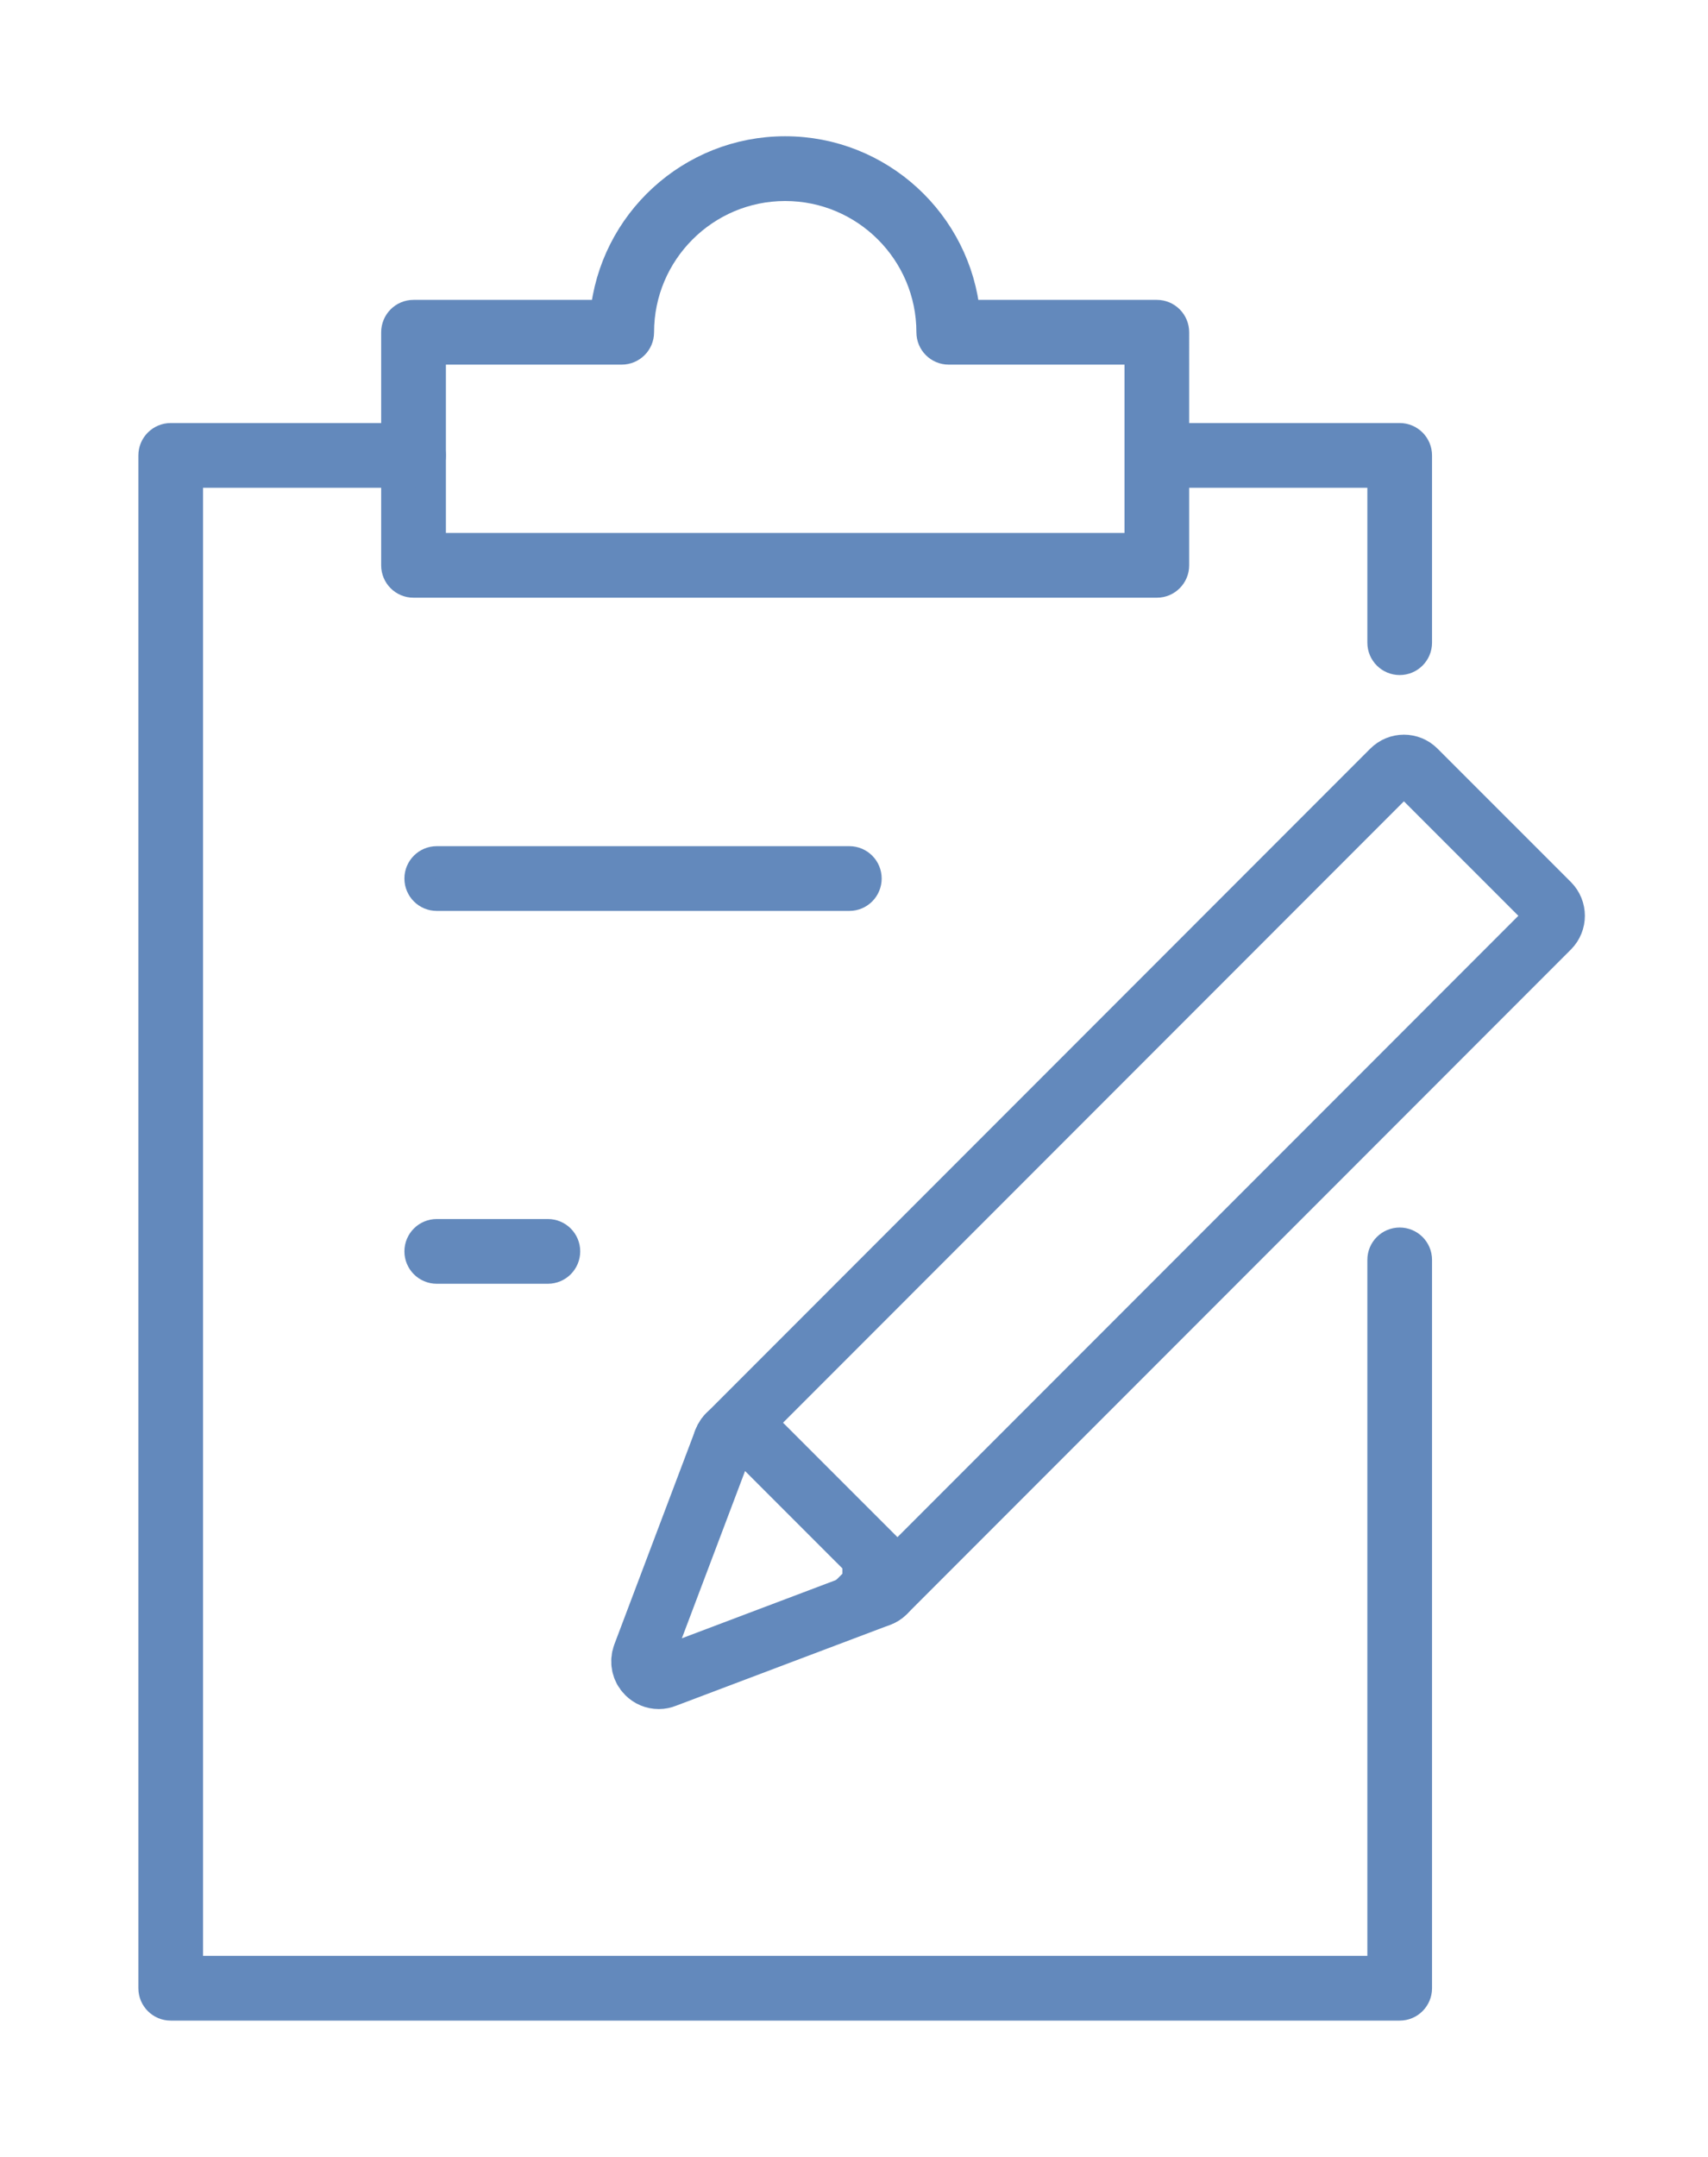
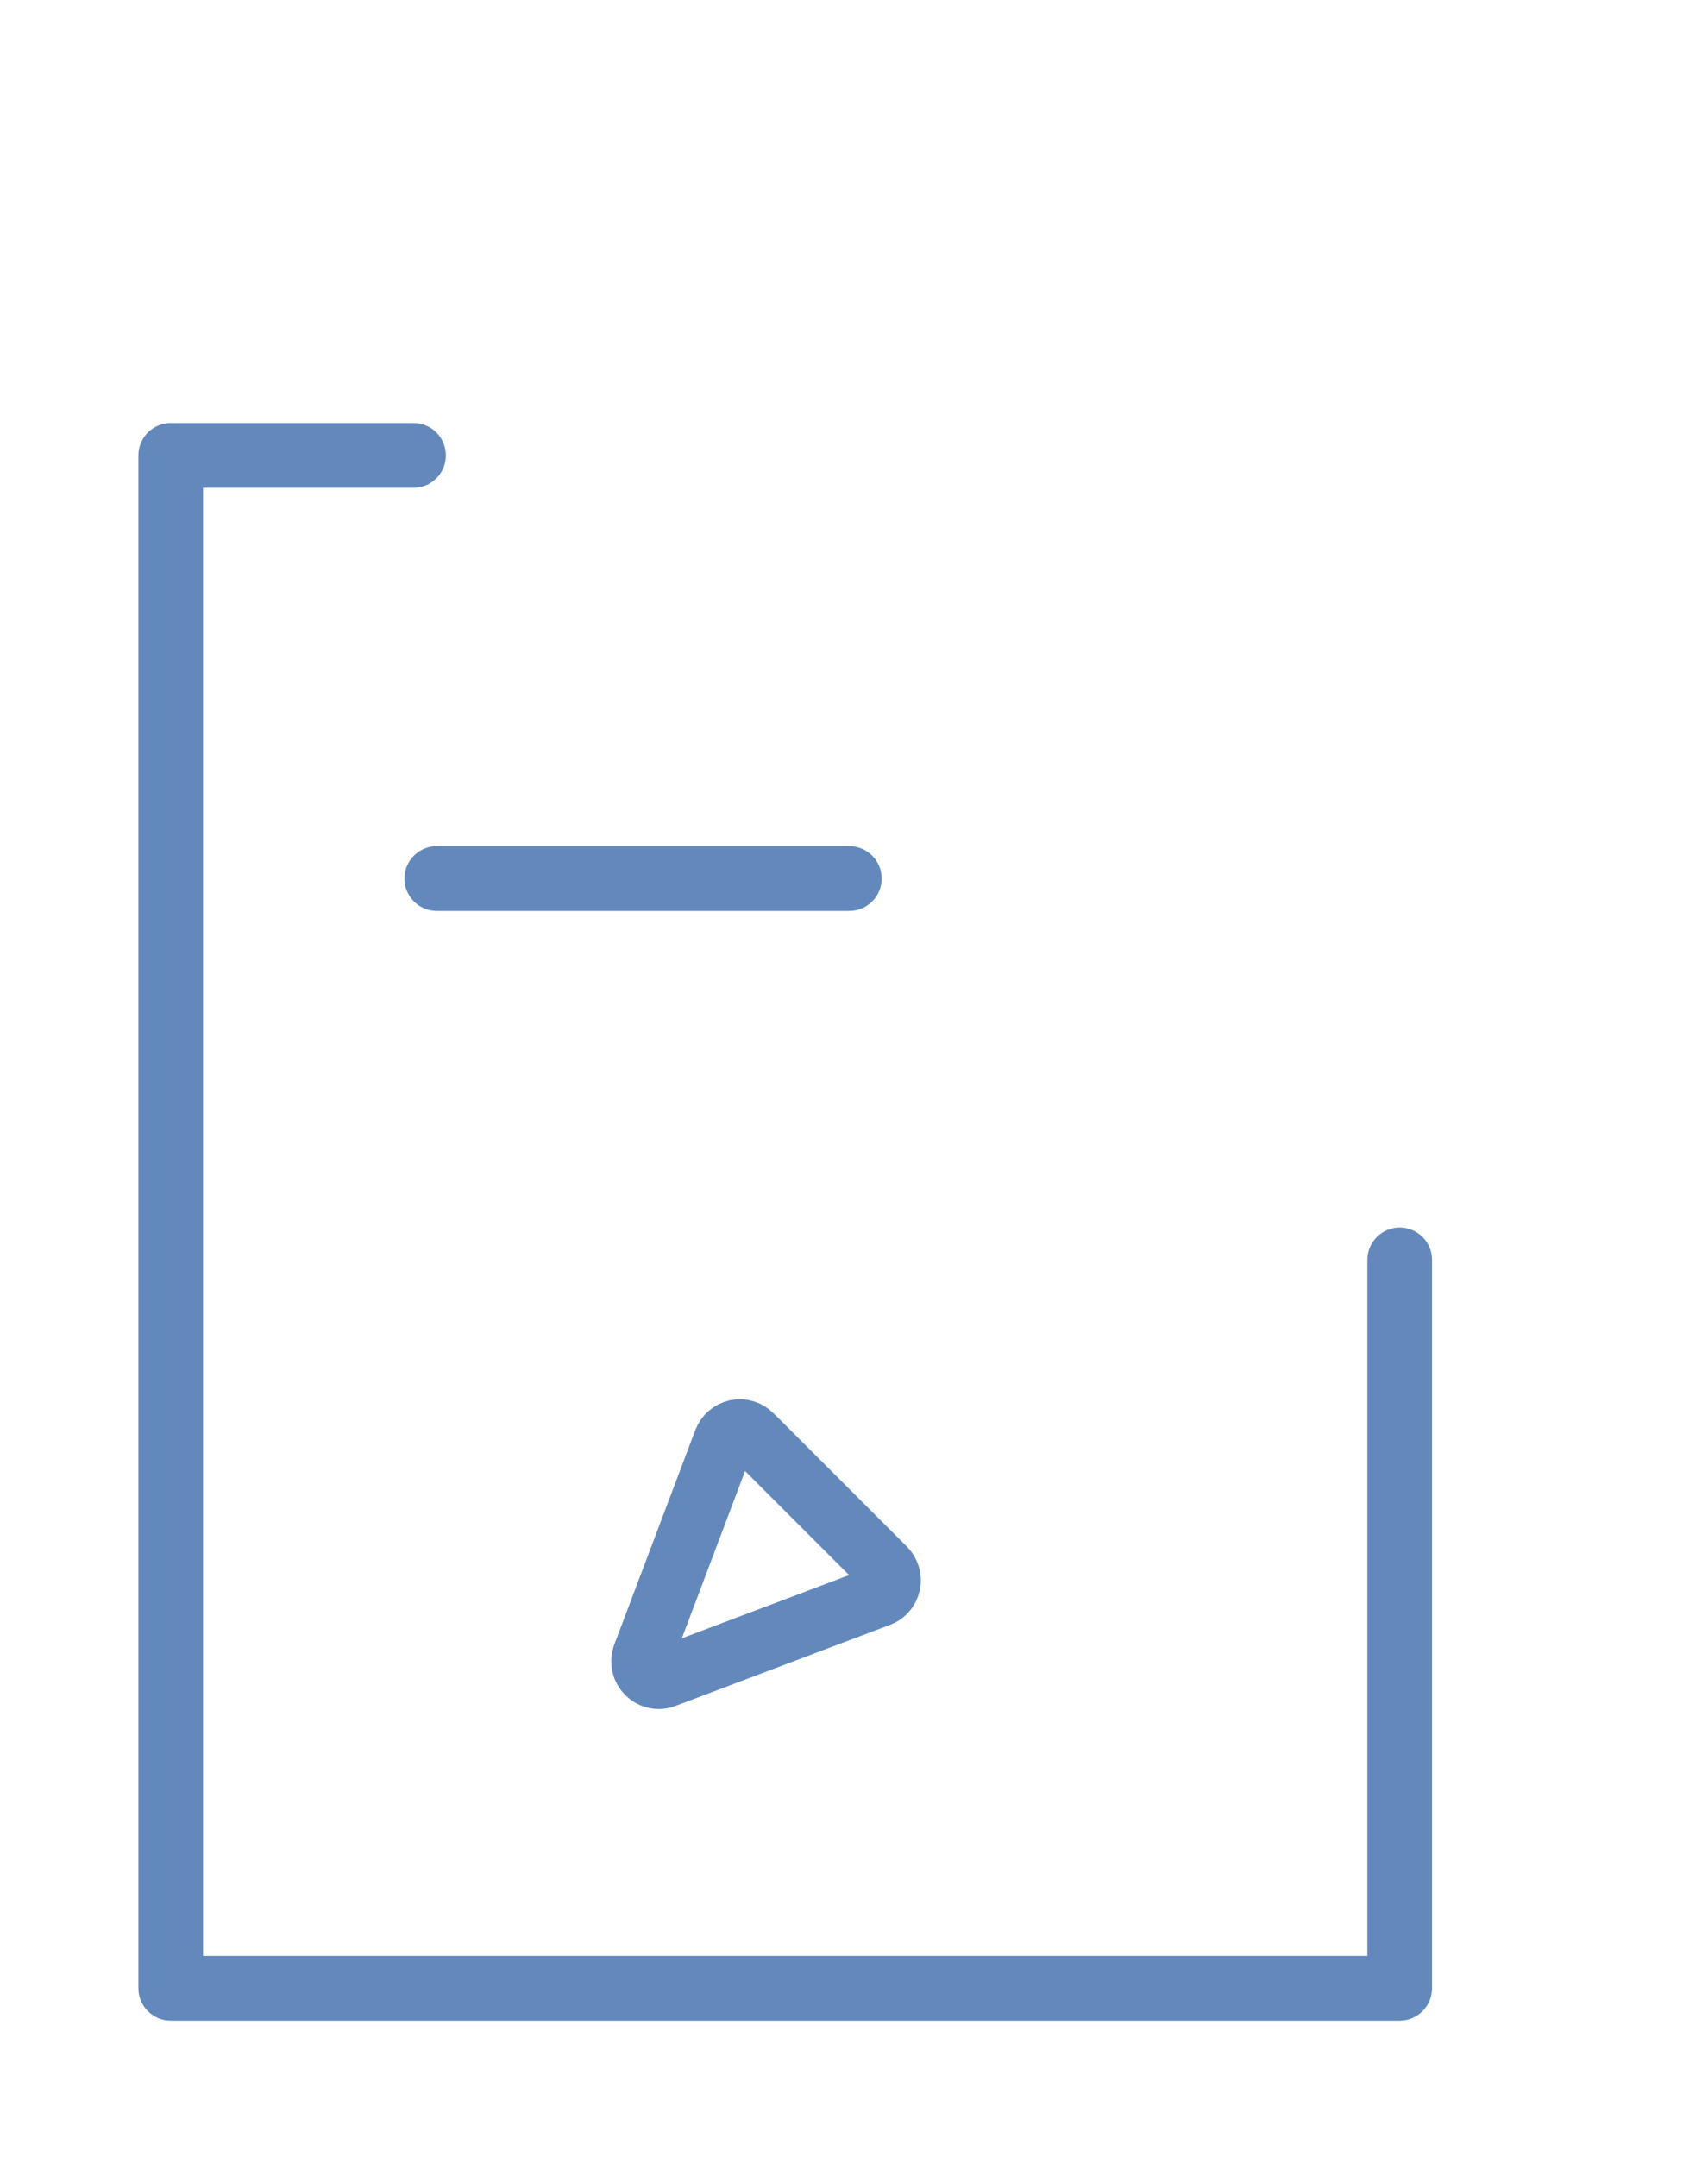
<svg xmlns="http://www.w3.org/2000/svg" version="1.1" id="レイヤー_1" x="0px" y="0px" width="84px" height="106px" viewBox="0 0 84 106" enable-background="new 0 0 84 106" xml:space="preserve">
  <g>
    <g>
-       <path fill="none" stroke="#6389BC" stroke-width="3" stroke-miterlimit="10" d="M41.43,77.34h0.003l0.918,0.922    c0.165,0.16,0.38,0.242,0.595,0.242c0.101,0,0.201-0.018,0.297-0.053c0.115-0.043,0.217-0.107,0.299-0.189L76.2,45.602    c0.326-0.33,0.326-0.859,0-1.189l-6.562-6.559c-0.326-0.33-0.857-0.33-1.187,0L35.84,70.469c-0.029,0.025-0.059,0.055-0.083,0.084    c-0.018,0.018-0.032,0.035-0.046,0.057c-0.047,0.061-0.083,0.129-0.111,0.201l-0.019,0.051c-0.021,0.078-0.036,0.16-0.036,0.244    c0,0.225,0.09,0.436,0.248,0.594" />
      <path fill="none" stroke="#6389BC" stroke-width="3" stroke-miterlimit="10" d="M43.541,77.071l-5.967-5.965l-0.595-0.592    c-0.2-0.205-0.491-0.287-0.771-0.23c-0.137,0.033-0.266,0.098-0.369,0.186c-0.029,0.025-0.059,0.055-0.083,0.084    c-0.018,0.018-0.032,0.035-0.046,0.057c-0.047,0.061-0.083,0.129-0.111,0.201l-0.019,0.051l-3.966,10.49    c-0.114,0.309-0.043,0.66,0.194,0.893c0.157,0.16,0.373,0.248,0.592,0.248c0.101,0,0.2-0.02,0.298-0.059l10.543-3.982    c0.115-0.043,0.217-0.107,0.299-0.189c0.114-0.115,0.193-0.26,0.229-0.42C43.827,77.563,43.742,77.272,43.541,77.071z" />
    </g>
    <g>
      <g>
-         <path fill="#6389BC" stroke="#6389BC" stroke-width="1.5" stroke-linecap="round" stroke-miterlimit="10" d="M56.896,15.488     h-9.438c-0.426-4.504-4.23-8.042-8.845-8.042s-8.419,3.539-8.841,8.042h-9.438c-0.463,0-0.838,0.377-0.838,0.844v11.455     c0,0.461,0.375,0.838,0.838,0.838h36.561c0.463,0,0.839-0.377,0.839-0.838V16.332C57.735,15.865,57.359,15.488,56.896,15.488z      M56.053,26.943H21.179V17.17h9.394c0.467,0,0.844-0.375,0.844-0.838c0-3.975,3.23-7.203,7.198-7.203     c3.973,0,7.204,3.229,7.204,7.203c0,0.463,0.375,0.838,0.838,0.838h9.396V26.943z" />
-       </g>
+         </g>
      <path fill="#6389BC" stroke="#6389BC" stroke-width="1.5" stroke-linecap="round" stroke-miterlimit="10" d="M68.838,98.555H8.396    c-0.464,0-0.841-0.377-0.841-0.842V22.383c0-0.465,0.377-0.842,0.841-0.842h11.942c0.465,0,0.84,0.377,0.84,0.842    s-0.375,0.84-0.84,0.84H9.236v73.651h58.761V61.918c0-0.465,0.376-0.84,0.841-0.84c0.463,0,0.84,0.375,0.84,0.84v35.795    C69.678,98.178,69.301,98.555,68.838,98.555z" />
-       <path fill="#6389BC" stroke="#6389BC" stroke-width="1.5" stroke-linecap="round" stroke-miterlimit="10" d="M68.838,32.426    c-0.465,0-0.841-0.377-0.841-0.842v-8.361H56.896c-0.464,0-0.841-0.375-0.841-0.84s0.377-0.842,0.841-0.842h11.942    c0.463,0,0.84,0.377,0.84,0.842v9.201C69.678,32.049,69.301,32.426,68.838,32.426z" />
      <g>
        <g>
          <path fill="#6389BC" stroke="#6389BC" stroke-width="1.5" stroke-linecap="round" stroke-miterlimit="10" d="M41.771,44.018      H21.48c-0.465,0-0.841-0.377-0.841-0.842c0-0.463,0.376-0.84,0.841-0.84h20.291c0.465,0,0.84,0.377,0.84,0.84      C42.611,43.641,42.236,44.018,41.771,44.018z" />
        </g>
        <g>
-           <path fill="#6389BC" stroke="#6389BC" stroke-width="1.5" stroke-linecap="round" stroke-miterlimit="10" d="M26.944,62.342      H21.48c-0.465,0-0.841-0.377-0.841-0.842c0-0.463,0.376-0.84,0.841-0.84h5.464c0.464,0,0.841,0.377,0.841,0.84      C27.785,61.965,27.408,62.342,26.944,62.342z" />
-         </g>
+           </g>
      </g>
    </g>
  </g>
  <g>
-     <path fill="#6389BC" stroke="#6389BC" stroke-width="0.5" stroke-linecap="round" stroke-linejoin="round" stroke-miterlimit="10" d="   M390.182,194.898c-0.184-0.014-0.357,0.021-0.516,0.088l-0.482-1.105c-0.088-0.203-0.232-0.367-0.412-0.482   c6.496-3.926,10.76-11.08,10.76-18.949c0-2.049-0.278-4.062-0.826-5.984c-0.015-0.051-0.037-0.096-0.057-0.143   c0.396-0.363,0.739-0.674,1.002-0.895c0.236-0.201,0.378-0.49,0.389-0.799c0.002-0.029-0.004-0.057-0.006-0.086   c0.002-0.021,0.008-0.041,0.008-0.062v-5.006c0-10.42-8.477-18.895-18.895-18.895h-7.432c-10.415,0-18.889,8.475-18.889,18.895   v5.006c0,0.016,0.004,0.029,0.006,0.045c-0.004,0.033-0.01,0.068-0.008,0.104c0.012,0.309,0.152,0.598,0.39,0.799   c0.313,0.264,0.681,0.662,1.075,1.123c-0.131,0.135-0.233,0.299-0.283,0.494c-0.447,1.742-0.674,3.561-0.674,5.404   c0,7.871,4.264,15.027,10.753,18.951c-0.175,0.115-0.317,0.279-0.404,0.48l-0.482,1.105c-0.158-0.066-0.333-0.102-0.515-0.088   c-13.006,1.084-23.191,12.166-23.191,25.225v25.783c0,0.605,0.491,1.098,1.098,1.098s1.098-0.492,1.098-1.098v-25.783   c0-11.721,8.985-21.689,20.566-22.971l-5.406,12.395c-0.125,0.287-0.123,0.611,0.006,0.895c0.13,0.283,0.373,0.5,0.67,0.592   l16.174,5.076c0.108,0.035,0.219,0.051,0.328,0.051c0.105,0,0.208-0.021,0.309-0.051v29.762c0,0.605,0.491,1.098,1.098,1.098   s1.098-0.492,1.098-1.098v-29.762c0.1,0.029,0.203,0.051,0.309,0.051c0.109,0,0.221-0.016,0.328-0.051l16.174-5.076   c0.297-0.092,0.541-0.309,0.67-0.592s0.132-0.607,0.008-0.895l-5.406-12.395c11.58,1.281,20.564,11.25,20.564,22.971v25.783   c0,0.605,0.492,1.098,1.098,1.098s1.098-0.492,1.098-1.098v-25.783C413.371,207.064,403.186,195.982,390.182,194.898z    M357.512,166.619c6.168-5.266,16.039-5.873,20.24-5.873c0.032,0,0.066,0,0.098,0c5.24,0.096,14.414,1.738,19.444,5.84   c-0.171,0.156-0.353,0.322-0.542,0.498c-1.604,1.477-4.591,4.227-5.803,4.439c-0.711,0.121-3.072-0.816-4.971-1.574   c-3.041-1.211-6.488-2.584-9.209-2.584c-2.733,0-6.036,1.219-8.949,2.293c-2.254,0.832-4.585,1.693-5.641,1.545   c-0.934-0.127-2.412-1.908-3.49-3.207C358.283,167.507,357.891,167.035,357.512,166.619z M373.715,144.775h7.432   c9.207,0,16.699,7.49,16.699,16.699v2.775c-2.836-2.025-6.338-3.289-9.009-4.031c-3.546-0.984-7.643-1.607-10.956-1.668   c-0.006,0-0.012,0-0.018,0c-4.187-0.01-14.051,0.561-20.842,5.654v-2.73C357.021,152.265,364.51,144.775,373.715,144.775z    M357.527,174.449c0-1.342,0.139-2.664,0.402-3.947c1.24,1.43,2.531,2.682,3.949,2.877c1.603,0.217,3.965-0.652,6.7-1.662   c2.741-1.01,5.849-2.156,8.19-2.156c2.299,0,5.538,1.291,8.396,2.43c2.704,1.076,4.428,1.736,5.663,1.736   c0.176,0,0.344-0.014,0.502-0.041c1.408-0.248,3.312-1.748,5.492-3.699c0.334,1.447,0.514,2.941,0.514,4.463   c0,9.273-6.568,17.449-15.623,19.445c-2.752,0.619-5.819,0.621-8.582-0.002C364.09,191.9,357.527,183.722,357.527,174.449z    M372.654,196.035c1.534,0.346,3.139,0.521,4.77,0.521c1.632,0,3.236-0.176,4.768-0.52c1.666-0.367,3.256-0.928,4.751-1.646   l-4.294,9.533c-1.634,0.461-3.387,0.699-5.217,0.699c-1.828,0-3.58-0.236-5.215-0.695l-4.291-9.529   C369.414,195.113,370.994,195.669,372.654,196.035z M361.348,209.304l5.355-12.277l7.317,16.256L361.348,209.304z M377.838,214.611   c-0.041,0.092-0.066,0.188-0.081,0.283c-0.104-0.033-0.211-0.055-0.325-0.055s-0.222,0.021-0.324,0.055   c-0.016-0.096-0.041-0.191-0.081-0.283l-3.682-8.176c1.316,0.248,2.682,0.383,4.087,0.383c1.406,0,2.771-0.137,4.087-0.385   L377.838,214.611z M380.843,213.283l7.318-16.256l5.355,12.277L380.843,213.283z" />
    <path fill="#6389BC" stroke="#6389BC" stroke-width="0.5" stroke-linecap="round" stroke-linejoin="round" stroke-miterlimit="10" d="   M366.645,226.771h-13.936c-0.605,0-1.098,0.492-1.098,1.098v4.258c0,0.607,0.492,1.1,1.098,1.1h13.936   c0.605,0,1.098-0.492,1.098-1.1v-4.258C367.742,227.263,367.25,226.771,366.645,226.771z" />
    <path fill="#6389BC" stroke="#6389BC" stroke-width="0.5" stroke-linecap="round" stroke-linejoin="round" stroke-miterlimit="10" d="   M402.154,226.771h-13.936c-0.605,0-1.096,0.492-1.096,1.098v4.258c0,0.607,0.49,1.1,1.096,1.1h13.936   c0.605,0,1.098-0.492,1.098-1.1v-4.258C403.252,227.263,402.76,226.771,402.154,226.771z" />
  </g>
</svg>